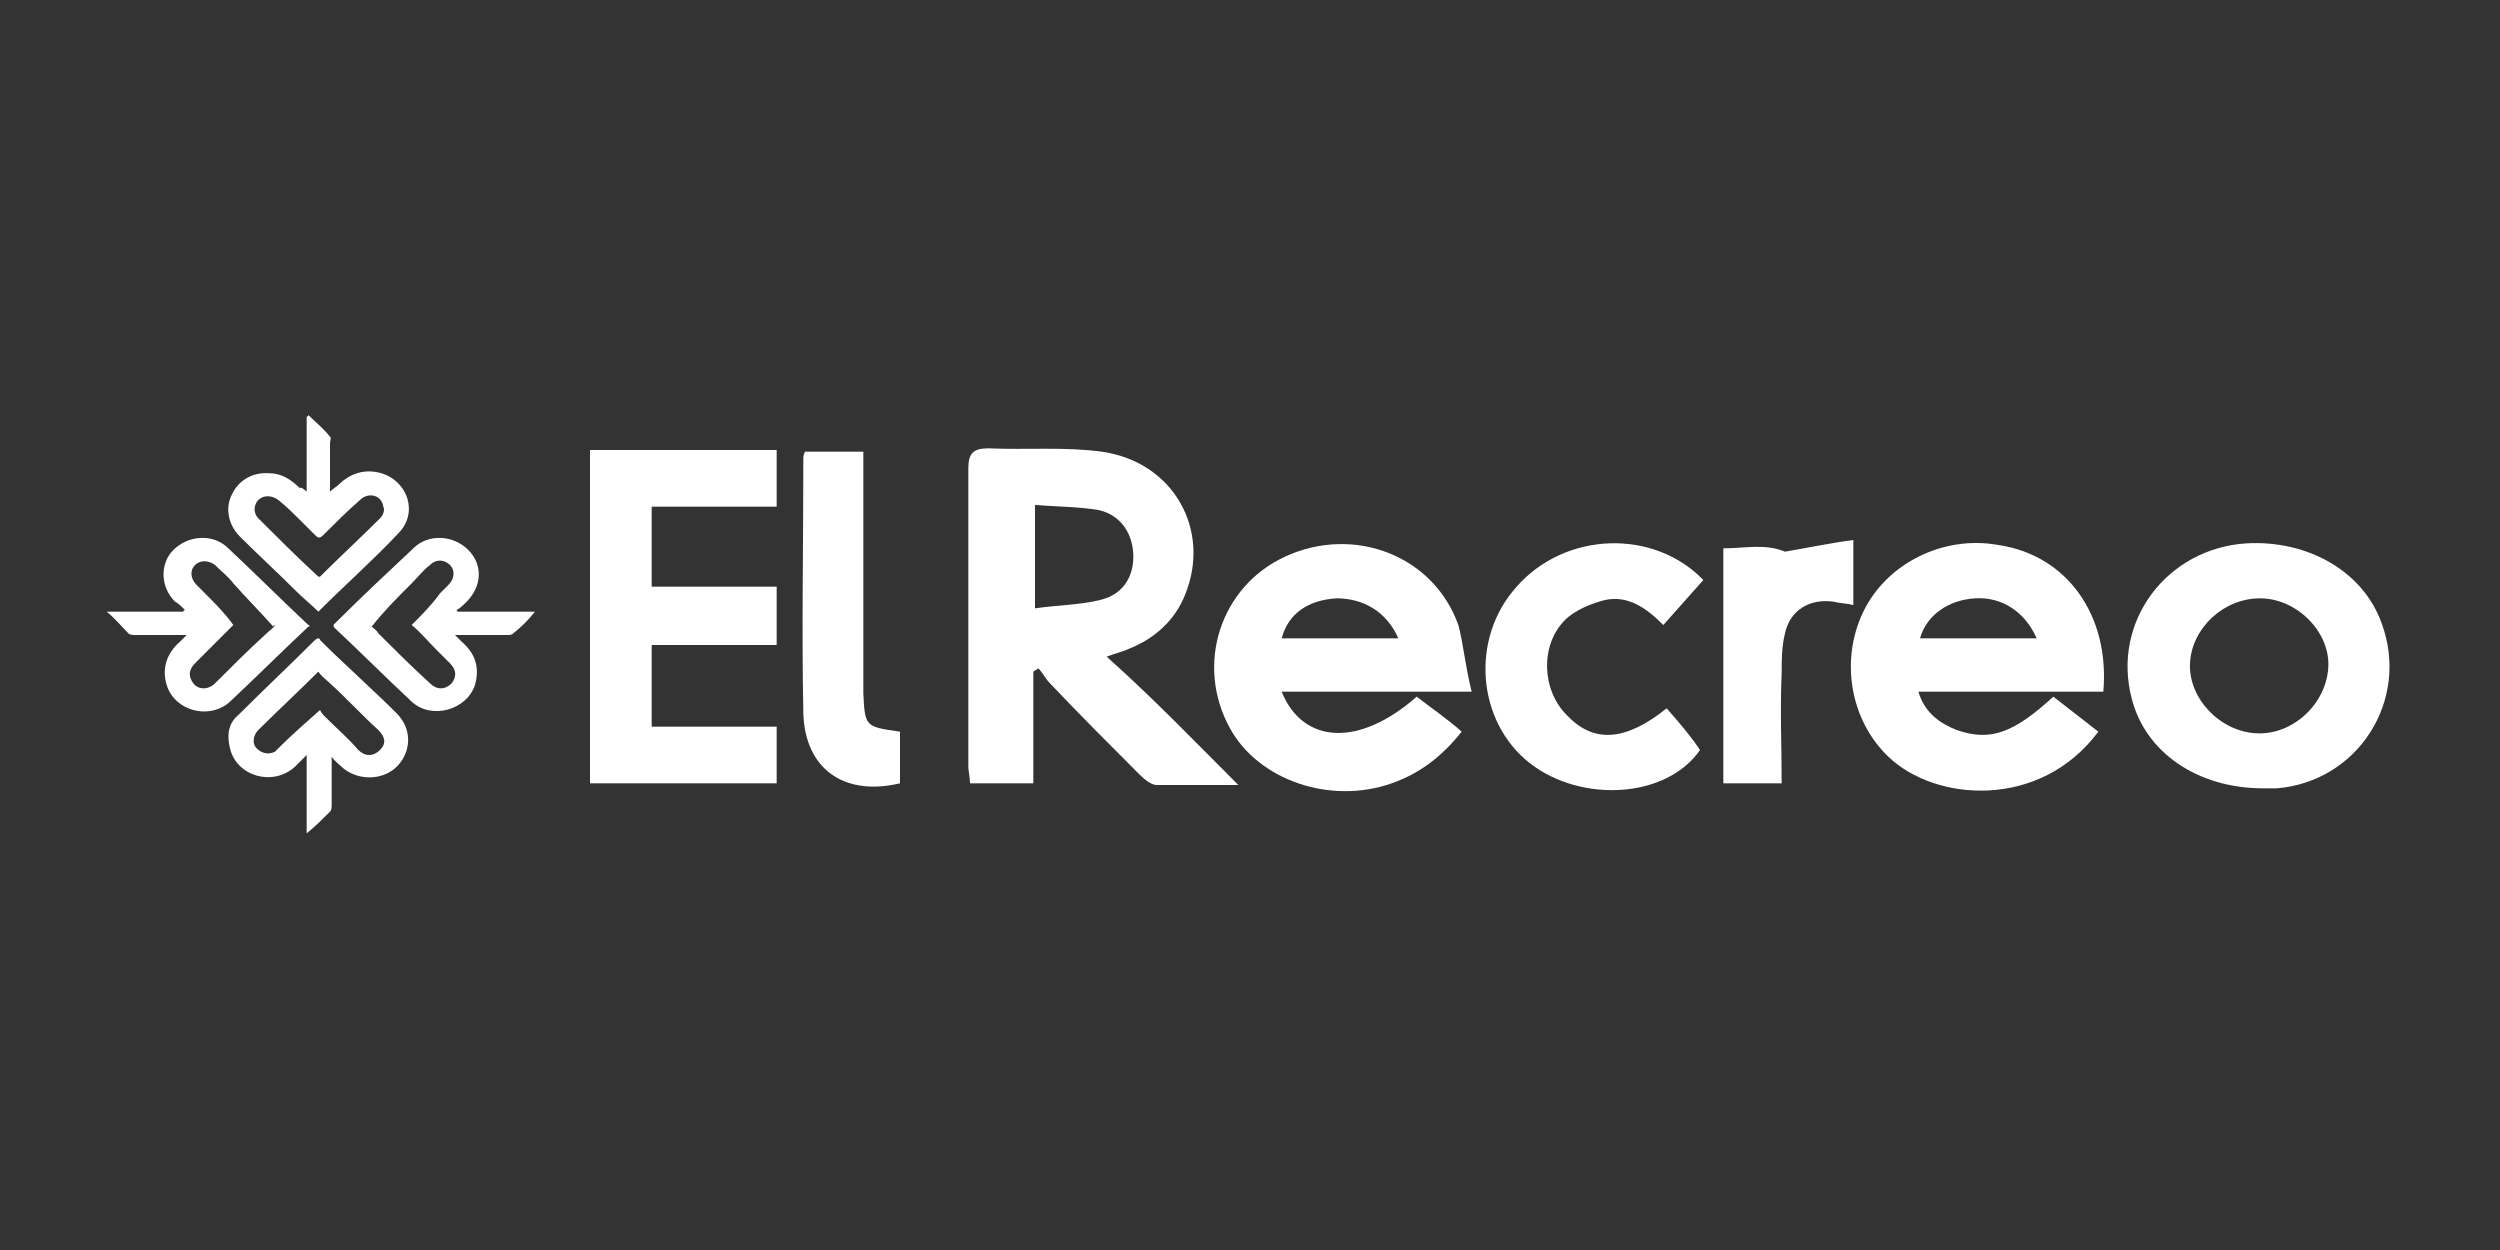
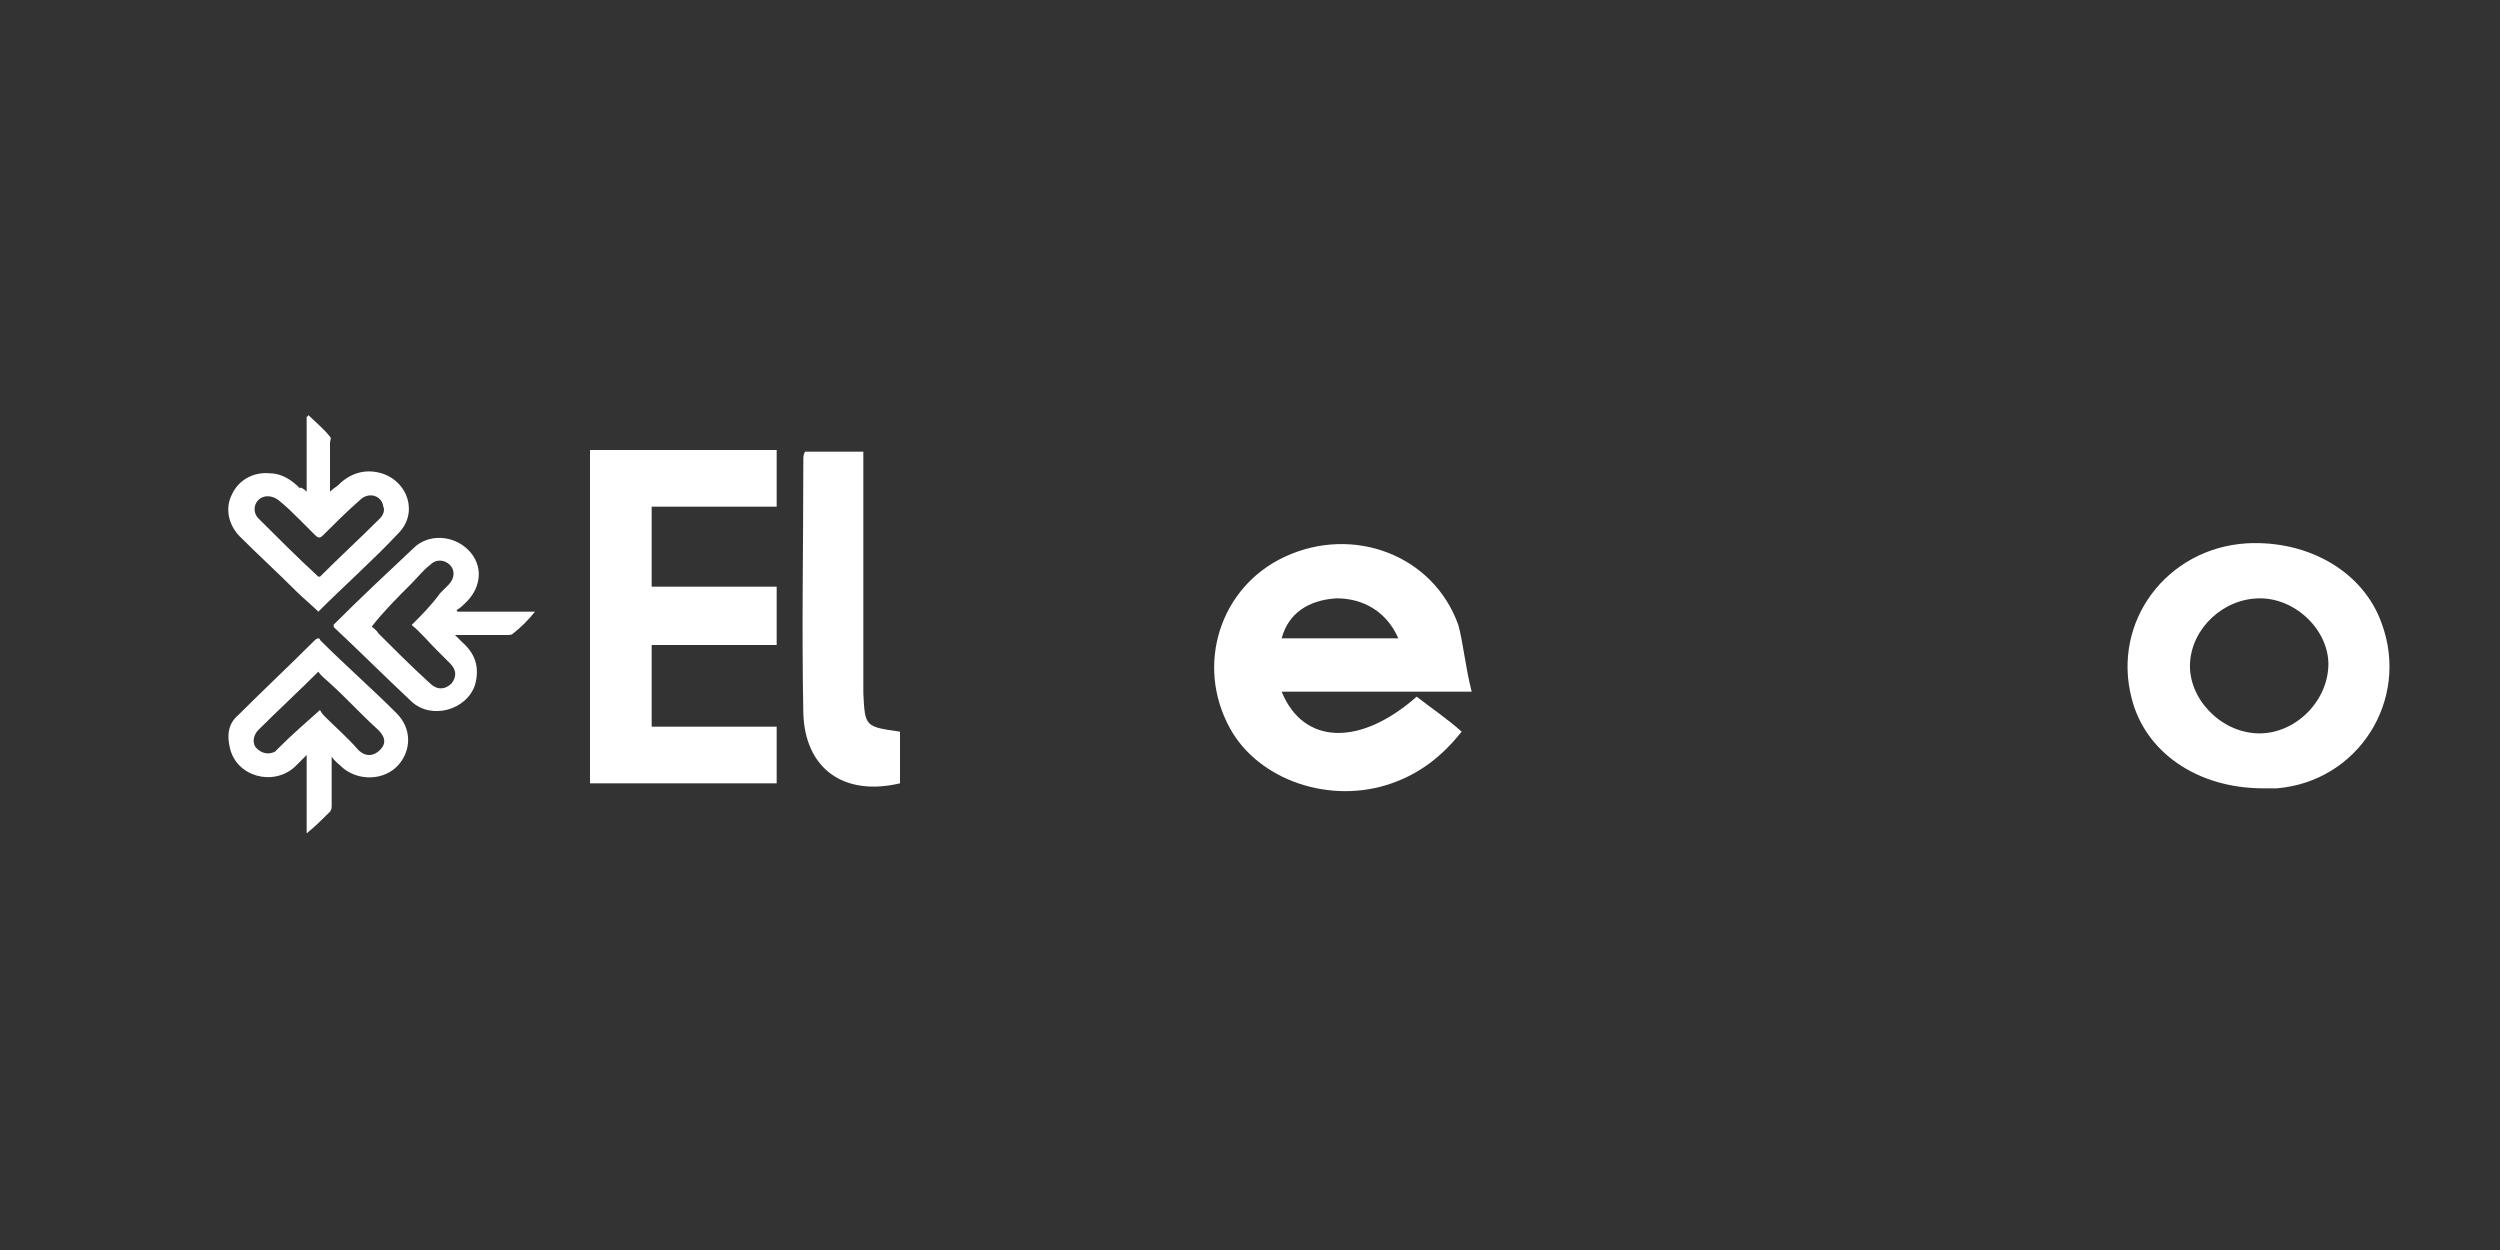
<svg xmlns="http://www.w3.org/2000/svg" version="1.1" id="Layer_1" x="0px" y="0px" viewBox="0 0 150 75" style="enable-background:new 0 0 150 75;" xml:space="preserve">
  <rect x="0" y="0" width="150" height="75" fill="#333333" stroke="none" />
  <style type="text/css">
	.st0{fill:#FFFFFF;}
</style>
  <g>
    <g>
      <g>
        <path class="st0" d="M20,37.5c1.6-1.6,3.2-3.1,4.8-4.6c0.9-0.9,2.4-0.8,3.3,0.1c0.9,0.9,0.8,2.2-0.1,3.1     c-0.2,0.2-0.4,0.4-0.6,0.5c0,0,0,0.1,0.1,0.1c1.5,0,3.1,0,4.6,0c-0.4,0.5-0.8,0.9-1.3,1.3c-0.1,0.1-0.2,0.1-0.4,0.1     c-1,0-2,0-3.1,0c0.2,0.2,0.3,0.3,0.4,0.4c0.8,0.7,1.1,1.5,0.8,2.6c-0.5,1.5-2.6,2.1-3.8,1c-1.6-1.5-3.1-3-4.7-4.5     C20.1,37.6,20,37.5,20,37.5z M22.3,37.6c0,0-0.1,0-0.1-0.1c0.2,0.2,0.4,0.3,0.5,0.5c1,1,2,2,3.1,3c0.4,0.4,0.9,0.4,1.3,0     c0.3-0.4,0.3-0.8-0.1-1.2c-0.3-0.3-0.5-0.5-0.8-0.8c-0.5-0.5-1-1.1-1.5-1.5c0.6-0.6,1.2-1.2,1.7-1.9c0.1-0.1,0.1-0.1,0.2-0.2     c0.1-0.1,0.2-0.2,0.3-0.3c0.4-0.4,0.4-0.9,0.1-1.2c-0.3-0.3-0.8-0.4-1.2,0c-0.4,0.3-0.7,0.7-1.1,1.1C23.8,35.9,23,36.7,22.3,37.6     z" />
      </g>
      <g>
-         <path class="st0" d="M18.5,37.6c-1.6,1.5-3.1,3-4.7,4.5c-1.2,1.1-3.3,0.6-3.8-1c-0.3-1,0-1.9,0.8-2.6c0.1-0.1,0.2-0.2,0.4-0.4     c-1.1,0-2.1,0-3.1,0c-0.1,0-0.3,0-0.4-0.1c-0.4-0.4-0.8-0.9-1.3-1.3c1.5,0,3.1,0,4.6,0c0,0,0-0.1,0.1-0.1     c-0.2-0.2-0.4-0.4-0.6-0.5c-0.9-0.9-0.9-2.3-0.1-3.1c0.9-0.9,2.4-1,3.3-0.1c1.6,1.5,3.2,3.1,4.8,4.6     C18.6,37.5,18.6,37.6,18.5,37.6z M14,35c-0.3-0.4-0.7-0.7-1.1-1.1c-0.4-0.3-0.9-0.3-1.2,0c-0.3,0.3-0.3,0.8,0.1,1.2     c0.1,0.1,0.2,0.2,0.3,0.3c0.1,0.1,0.1,0.1,0.2,0.2c0.6,0.6,1.2,1.2,1.7,1.9c-0.5,0.5-1,1-1.5,1.5c-0.3,0.3-0.5,0.5-0.8,0.8     c-0.4,0.4-0.4,0.8-0.1,1.2c0.3,0.4,0.9,0.4,1.3,0c1-1,2-2,3.1-3c0.2-0.2,0.4-0.3,0.5-0.5c0,0-0.1,0-0.1,0.1     C15.6,36.7,14.8,35.9,14,35z" />
-       </g>
+         </g>
      <g>
        <path class="st0" d="M19.9,45.4c0,0.2,0,0.4,0,0.5c0,0.8,0,1.6,0,2.4c0,0.1,0,0.3-0.1,0.4c-0.4,0.4-0.9,0.9-1.4,1.3     c0-0.9,0-1.6,0-2.4c0-0.7,0-1.5,0-2.3c-0.3,0.3-0.5,0.5-0.7,0.7c-1.3,1.2-3.5,0.6-3.9-1.1c-0.2-0.8-0.1-1.5,0.5-2     c1.5-1.5,3.1-3,4.6-4.5c0,0,0.1-0.1,0.2-0.1c0,0,0.1,0,0.1,0.1c1.5,1.5,3.1,2.9,4.6,4.4c0.9,0.9,0.9,2.2,0.1,3.1     c-0.8,0.9-2.3,1-3.3,0.2C20.4,45.9,20.1,45.7,19.9,45.4z M19.2,42.6c0.1,0.2,0.2,0.3,0.3,0.4c0.7,0.7,1.4,1.3,2,2     c0.4,0.4,0.9,0.4,1.3,0c0.4-0.4,0.3-0.8-0.1-1.2c-1-0.9-1.9-1.9-2.9-2.8c-0.2-0.2-0.5-0.4-0.7-0.7c-1.2,1.2-2.4,2.3-3.6,3.5     c-0.3,0.3-0.4,0.8-0.1,1.1c0.3,0.3,0.7,0.4,1.1,0.2c0.1-0.1,0.2-0.2,0.3-0.3C17.5,44.1,18.3,43.4,19.2,42.6z" />
      </g>
      <g>
        <path class="st0" d="M18.4,29.5c0-1.6,0-3.1,0-4.5c0,0,0.1,0,0.1-0.1c0.4,0.4,0.9,0.8,1.3,1.3c0.1,0.1,0,0.2,0,0.4     c0,0.9,0,1.9,0,2.9c0.2-0.2,0.4-0.3,0.5-0.4c0.7-0.7,1.6-1,2.6-0.7c1.6,0.5,2.2,2.4,1,3.6c-1.5,1.6-3.2,3.1-4.8,4.7     c-0.4-0.4-0.9-0.8-1.3-1.2c-1.1-1.1-2.3-2.2-3.4-3.3c-0.7-0.7-0.9-1.7-0.5-2.5c0.4-0.9,1.3-1.4,2.3-1.3c0.7,0,1.3,0.4,1.8,0.9     C18,29.2,18.2,29.3,18.4,29.5z M19.1,34.6c0.1,0,0.1,0,0.1,0c1.2-1.2,2.4-2.3,3.6-3.5c0.2-0.2,0.3-0.5,0.2-0.7     c-0.1-0.7-0.9-0.9-1.4-0.4c-0.8,0.7-1.5,1.4-2.2,2.1c-0.2,0.2-0.3,0.2-0.5,0c-0.3-0.3-0.6-0.6-0.9-0.9c-0.4-0.4-0.8-0.8-1.3-1.2     c-0.4-0.3-0.9-0.3-1.2,0c-0.3,0.3-0.3,0.8,0,1.1C16.6,32.2,17.8,33.4,19.1,34.6z" />
      </g>
    </g>
    <g>
      <g>
-         <path class="st0" d="M74.3,47.1c-1.8,0-3.3,0-4.9,0c-0.3,0-0.7-0.3-1-0.6c-1.8-1.8-3.6-3.6-5.4-5.5c-0.3-0.3-0.4-0.6-0.7-0.9     c-0.1,0.1-0.2,0.1-0.3,0.2c0,2.2,0,4.4,0,6.7c-1.3,0-2.5,0-3.8,0c0-0.4-0.1-0.7-0.1-1c0-6,0-11.9,0-17.9c0-0.9,0.3-1.2,1.2-1.2     c2.3,0.1,4.6-0.1,6.8,0.2c4.3,0.6,6.6,4.7,5,8.6c-0.6,1.5-1.8,2.6-3.3,3.2c-0.4,0.2-0.9,0.3-1.4,0.5     C69.2,41.9,71.6,44.4,74.3,47.1z M62.1,36.5c1.4-0.2,2.7-0.2,3.9-0.5c1.3-0.3,2-1.3,2-2.6c0-1.3-0.7-2.5-2.1-2.8     c-1.2-0.2-2.5-0.2-3.8-0.3C62.1,32.3,62.1,34.2,62.1,36.5z" />
-       </g>
+         </g>
      <g>
        <path class="st0" d="M35.4,27c3.7,0,7.4,0,11.2,0c0,1.1,0,2.2,0,3.4c-1.3,0-2.5,0-3.8,0c-1.2,0-2.4,0-3.7,0c0,1.6,0,3.1,0,4.8     c1.3,0,2.5,0,3.8,0c1.2,0,2.4,0,3.7,0c0,1.2,0,2.3,0,3.5c-2.5,0-4.9,0-7.5,0c0,1.7,0,3.2,0,4.9c2.5,0,4.9,0,7.5,0     c0,1.2,0,2.3,0,3.4c-3.7,0-7.4,0-11.2,0C35.4,40.4,35.4,33.7,35.4,27z" />
      </g>
      <g>
        <path class="st0" d="M88.3,41.5c-4,0-7.7,0-11.4,0c1.3,3.2,4.7,3.3,8.1,0.3c0.9,0.7,1.8,1.3,2.7,2.1c-1.2,1.5-2.5,2.5-4.2,3.1     c-3.7,1.3-8-0.2-9.7-3.3c-2.1-3.8-0.6-8.5,3.3-10.3c4.1-1.9,8.9-0.1,10.4,4.1C87.8,38.6,87.9,39.9,88.3,41.5z M83.9,38.3     c-0.7-1.6-2.1-2.4-3.7-2.4c-1.7,0.1-2.9,0.9-3.3,2.4C79.2,38.3,81.5,38.3,83.9,38.3z" />
      </g>
      <g>
-         <path class="st0" d="M126.2,41.5c-3.7,0-7.3,0-11.1,0c0.4,1.3,1.3,1.9,2.3,2.3c2,0.7,3.4,0.2,5.8-2c0.9,0.7,1.8,1.4,2.7,2.1     c-3.5,4.7-9.8,4.2-12.6,1.5c-2.3-2.2-2.9-5.8-1.5-8.7c1.4-2.9,4.8-4.6,8.1-4C124,33.3,126.6,36.9,126.2,41.5z M122.2,38.3     c-0.7-1.6-2.1-2.5-3.7-2.4c-1.6,0.1-2.9,1-3.3,2.4C117.5,38.3,119.8,38.3,122.2,38.3z" />
-       </g>
+         </g>
      <g>
        <path class="st0" d="M135.8,47.3c-4,0-7.1-2.2-7.9-5.4c-1.2-4.6,2.1-9,6.9-9.3c3.7-0.2,7,1.7,8.1,4.8c1.7,4.6-1.4,9.5-6.3,9.9     C136.3,47.3,135.9,47.3,135.8,47.3z M135.4,44c2.2,0.1,4.2-1.8,4.3-4c0.1-2.1-1.9-4.1-4.1-4.1c-2.2,0-4.1,1.8-4.2,3.9     C131.3,41.9,133.2,43.9,135.4,44z" />
      </g>
      <g>
-         <path class="st0" d="M102.2,34.8c-0.8,0.9-1.6,1.8-2.4,2.7c-1-1-2.1-1.8-3.5-1.5c-0.8,0.2-1.8,0.6-2.4,1.2     c-1.5,1.5-1.4,4.2,0.1,5.7c1.6,1.7,3.5,1.6,6-0.4c0.7,0.8,1.4,1.6,2,2.5c-2,2.9-7.1,3.2-10.2,0.8c-3.2-2.5-3.6-7.5-0.8-10.6     C93.9,31.9,99.2,31.7,102.2,34.8z" />
-       </g>
+         </g>
      <g>
        <path class="st0" d="M54,43.9c0,1.1,0,2.1,0,3.1c-3.4,0.8-5.7-0.9-5.8-4.2c-0.1-5.1,0-10.1,0-15.2c0-0.2,0-0.3,0.1-0.5     c1.2,0,2.3,0,3.5,0c0,0.4,0,0.8,0,1.2c0,4.4,0,8.9,0,13.3C51.9,43.6,51.9,43.6,54,43.9z" />
      </g>
      <g>
-         <path class="st0" d="M106.9,47c-1.3,0-2.4,0-3.5,0c0-4.7,0-9.3,0-14.1c1.3,0,2.5-0.3,3.7,0.2c1.2-0.2,2.6-0.5,4.1-0.7     c0,1.4,0,2.6,0,3.9c-0.4-0.1-0.8-0.1-1.2-0.2c-1.4-0.2-2.6,0.5-2.9,1.9c-0.2,0.8-0.2,1.6-0.2,2.4C106.8,42.6,106.9,44.8,106.9,47     z" />
-       </g>
+         </g>
    </g>
  </g>
</svg>